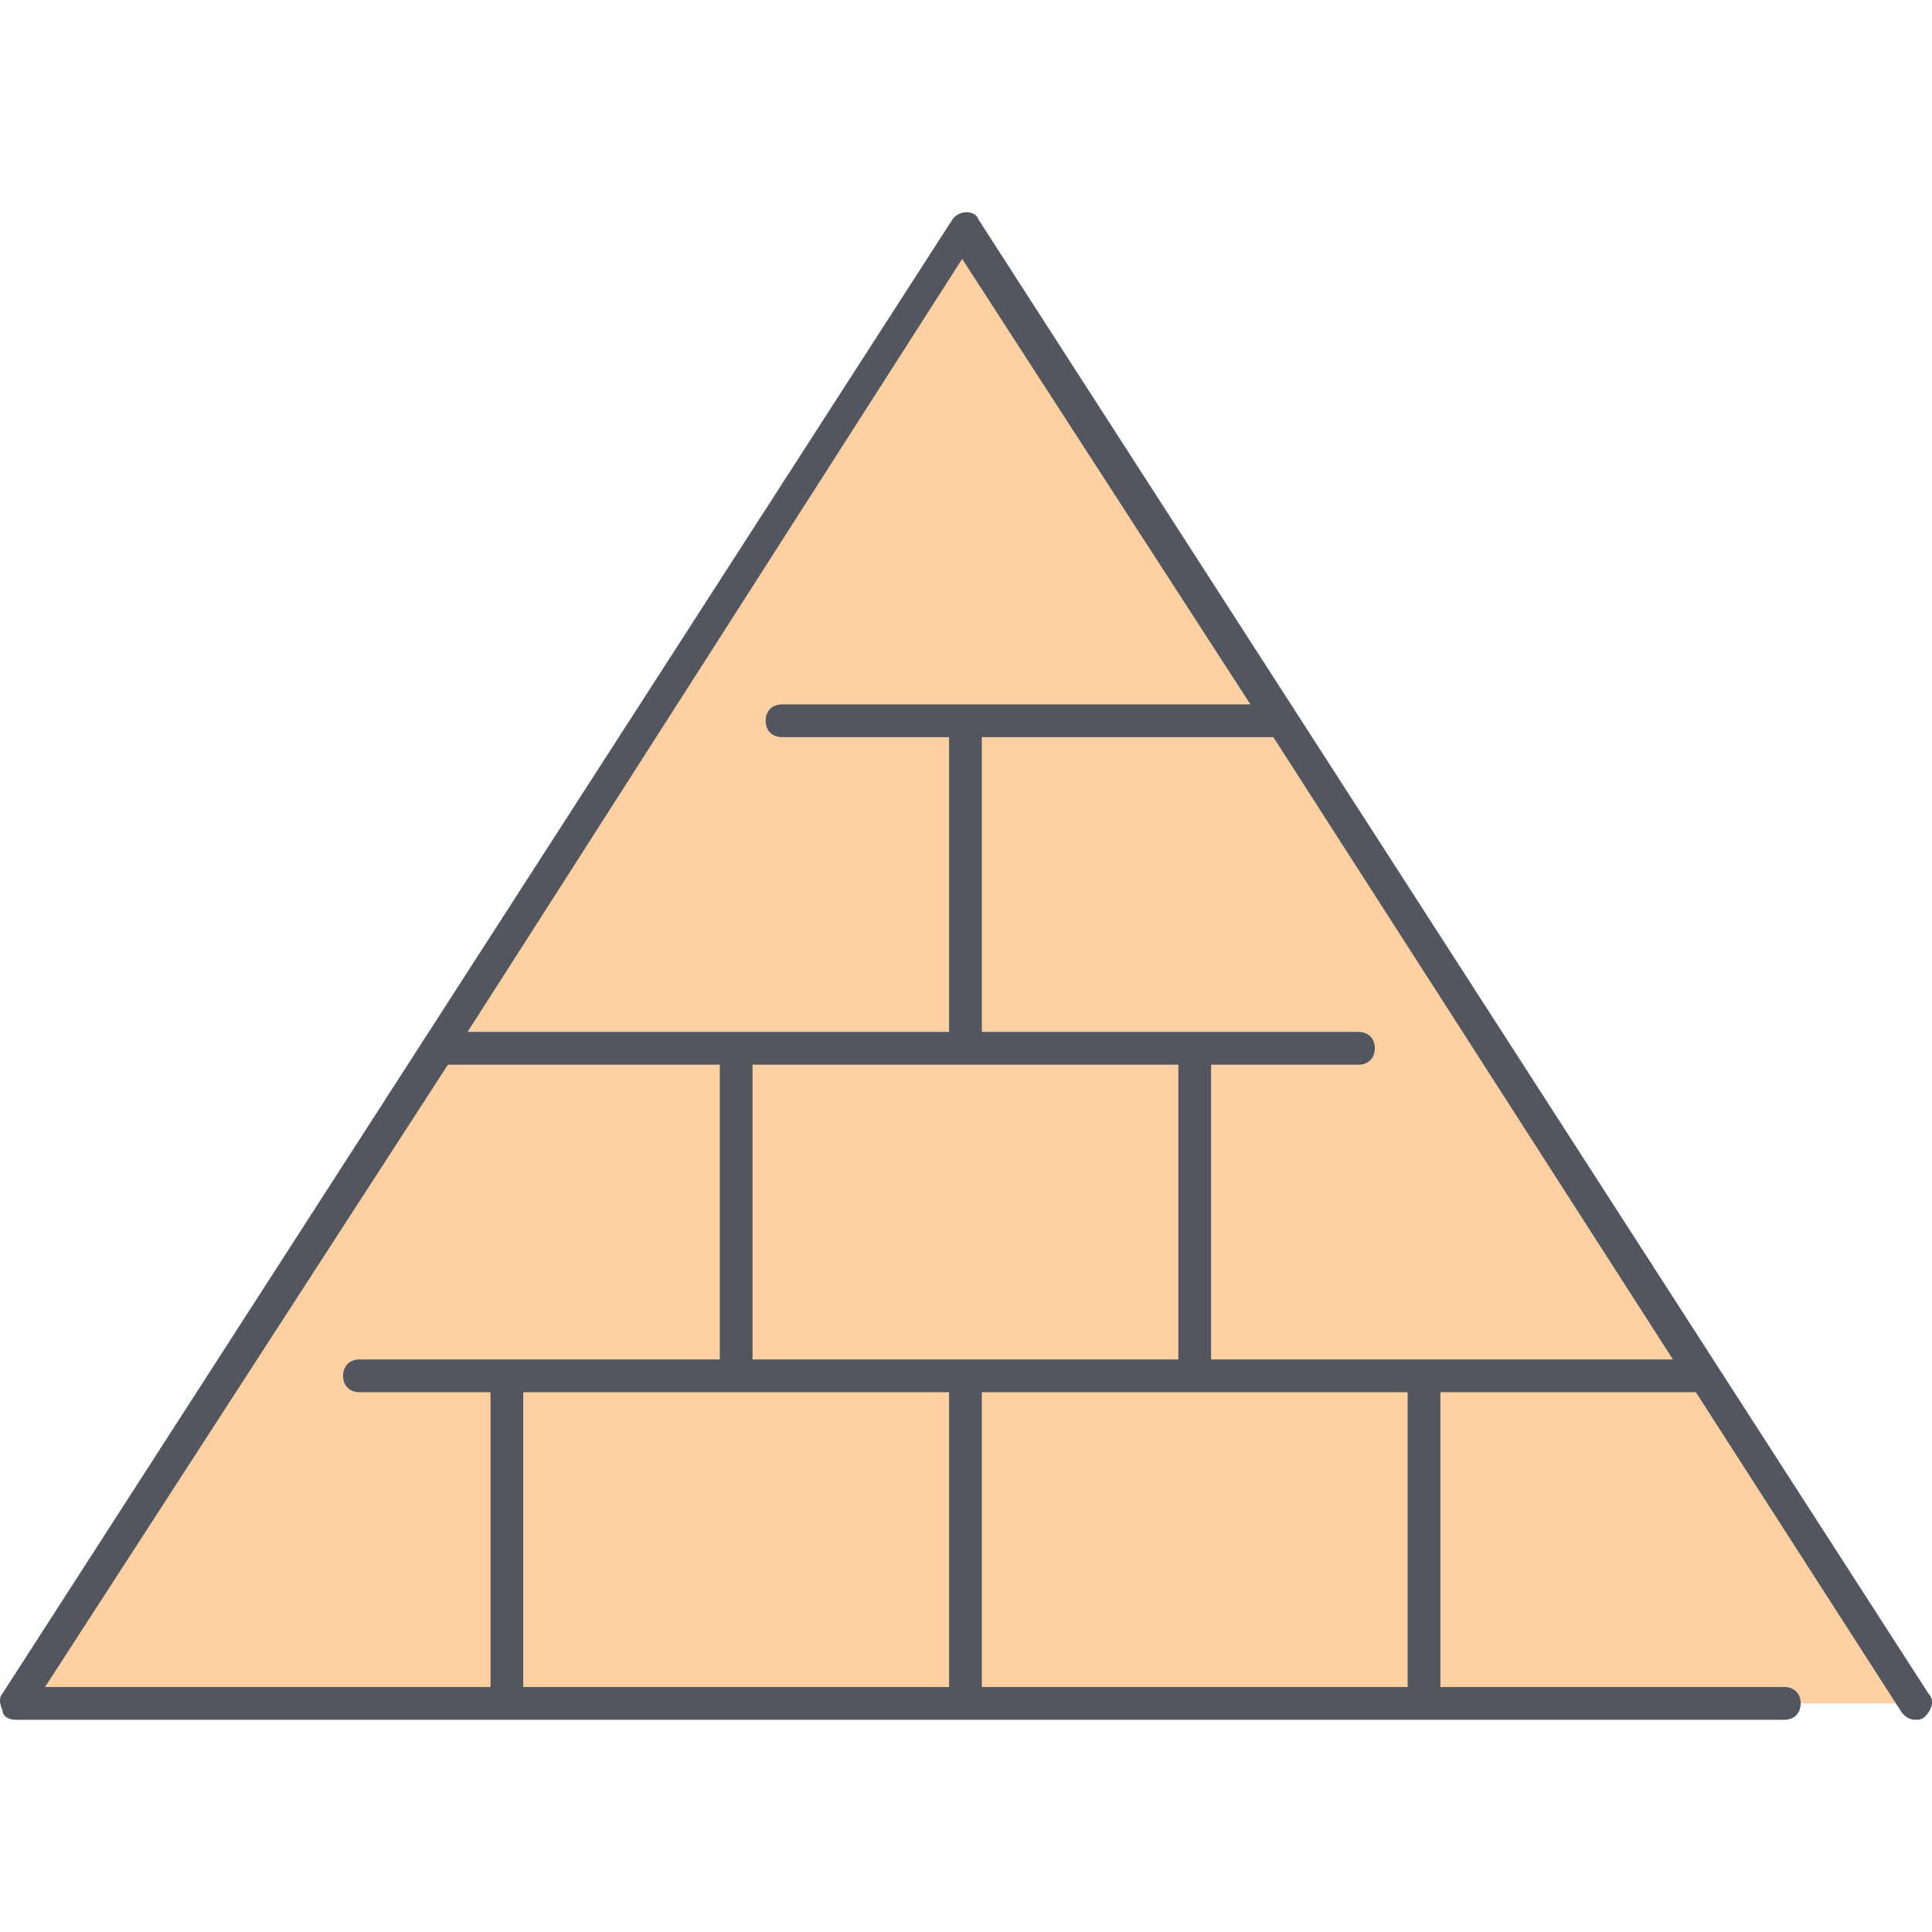
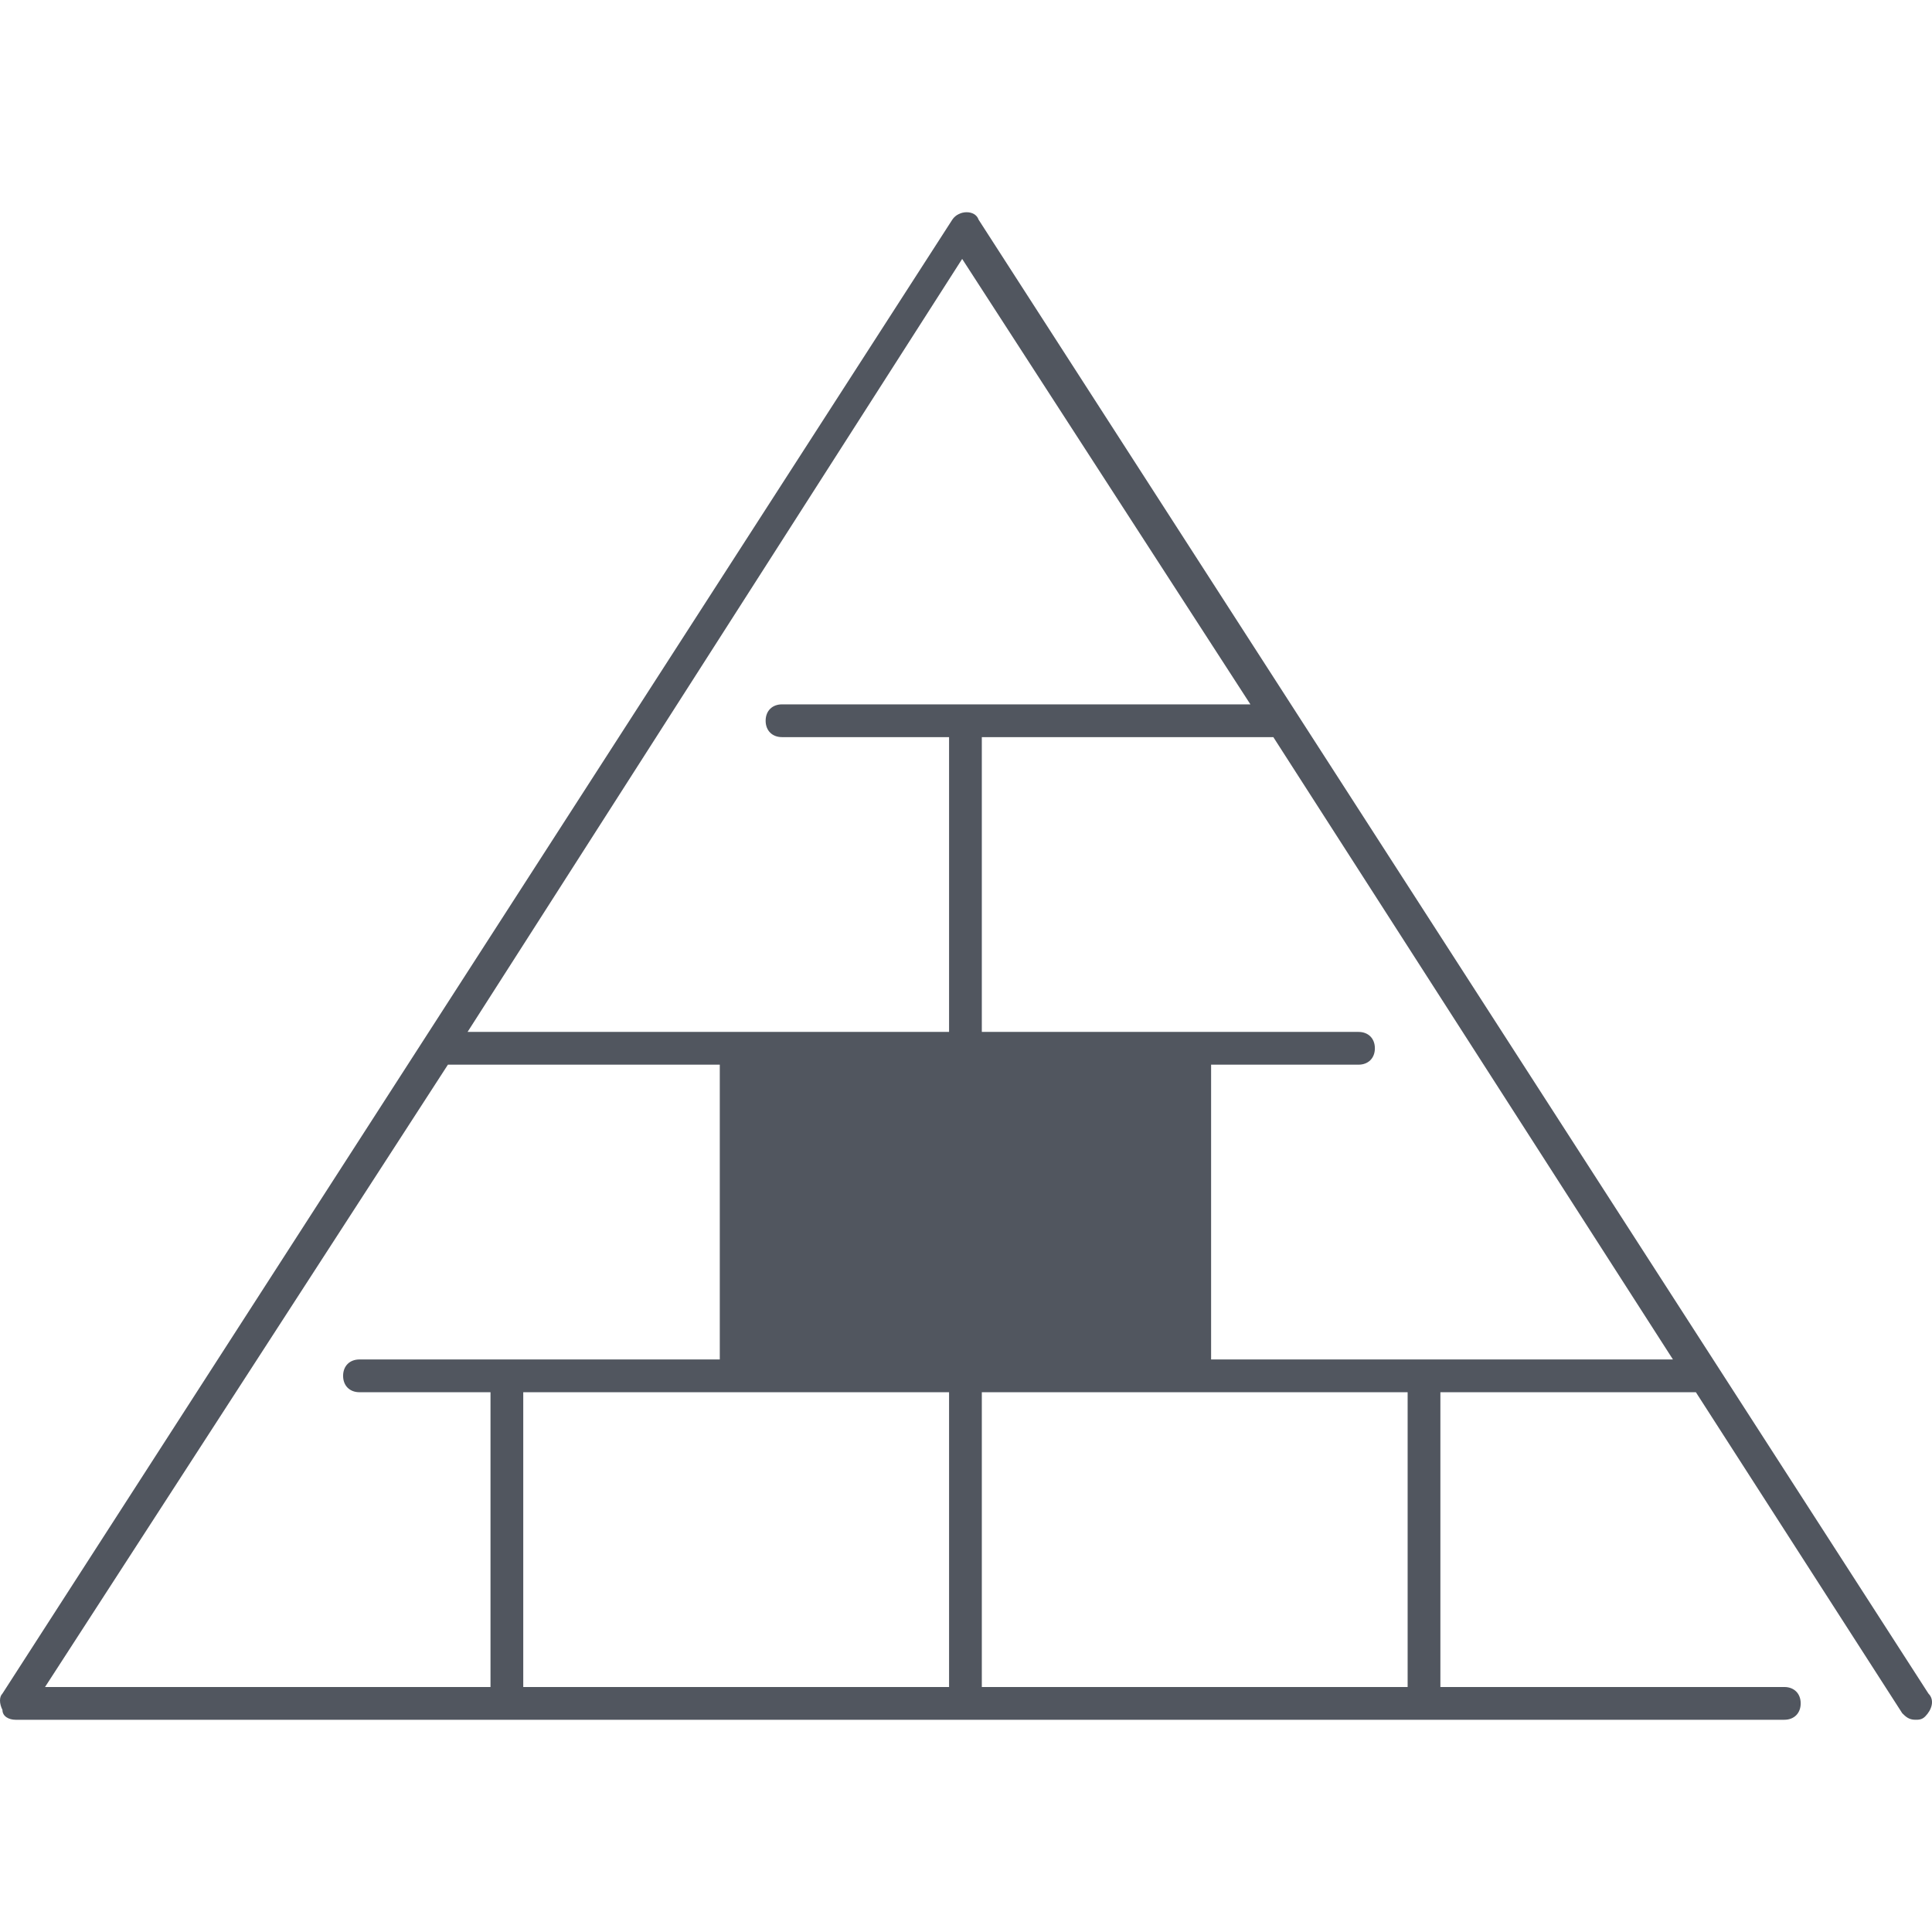
<svg xmlns="http://www.w3.org/2000/svg" height="800px" width="800px" version="1.1" id="Layer_1" viewBox="0 0 503.33 503.33" xml:space="preserve">
-   <polygon style="fill:#FFD0A1;" points="251.52,59.772 4.053,443.772 498.987,443.772 " />
-   <path style="fill:#51565F;" d="M498.987,448.038c-1.707,0-2.56-0.853-3.413-1.707l-53.76-83.627h-66.56v76.8h89.6  c2.56,0,4.267,1.707,4.267,4.267c0,2.56-1.707,4.267-4.267,4.267H4.053c-1.707,0-3.413-0.853-3.413-2.56  c-0.853-1.707-0.853-3.413,0-4.267l247.467-384c1.707-2.56,5.973-2.56,6.827,0l247.467,384c1.707,1.707,0.853,4.267-0.853,5.973  C500.693,448.038,499.84,448.038,498.987,448.038z M255.787,439.505H366.72v-76.8H255.787V439.505z M136.32,439.505h110.933v-76.8  H136.32V439.505z M11.733,439.505h116.053v-76.8H93.653c-2.56,0-4.267-1.707-4.267-4.267c0-2.56,1.707-4.267,4.267-4.267h93.867  v-76.8h-70.827L11.733,439.505z M315.52,354.172h120.32L331.733,192.038h-75.947v76.8h98.133c2.56,0,4.267,1.707,4.267,4.267  c0,2.56-1.707,4.267-4.267,4.267h-38.4L315.52,354.172L315.52,354.172z M196.053,354.172h110.933v-76.8H196.053V354.172z   M121.813,268.838h125.44v-76.8h-43.52c-2.56,0-4.267-1.707-4.267-4.267s1.707-4.267,4.267-4.267H325.76L250.666,67.452  L121.813,268.838z" />
+   <path style="fill:#51565F;" d="M498.987,448.038c-1.707,0-2.56-0.853-3.413-1.707l-53.76-83.627h-66.56v76.8h89.6  c2.56,0,4.267,1.707,4.267,4.267c0,2.56-1.707,4.267-4.267,4.267H4.053c-1.707,0-3.413-0.853-3.413-2.56  c-0.853-1.707-0.853-3.413,0-4.267l247.467-384c1.707-2.56,5.973-2.56,6.827,0l247.467,384c1.707,1.707,0.853,4.267-0.853,5.973  C500.693,448.038,499.84,448.038,498.987,448.038z M255.787,439.505H366.72v-76.8H255.787V439.505z M136.32,439.505h110.933v-76.8  H136.32V439.505z M11.733,439.505h116.053v-76.8H93.653c-2.56,0-4.267-1.707-4.267-4.267c0-2.56,1.707-4.267,4.267-4.267h93.867  v-76.8h-70.827L11.733,439.505z M315.52,354.172h120.32L331.733,192.038h-75.947v76.8h98.133c2.56,0,4.267,1.707,4.267,4.267  c0,2.56-1.707,4.267-4.267,4.267h-38.4L315.52,354.172L315.52,354.172z M196.053,354.172h110.933H196.053V354.172z   M121.813,268.838h125.44v-76.8h-43.52c-2.56,0-4.267-1.707-4.267-4.267s1.707-4.267,4.267-4.267H325.76L250.666,67.452  L121.813,268.838z" />
</svg>